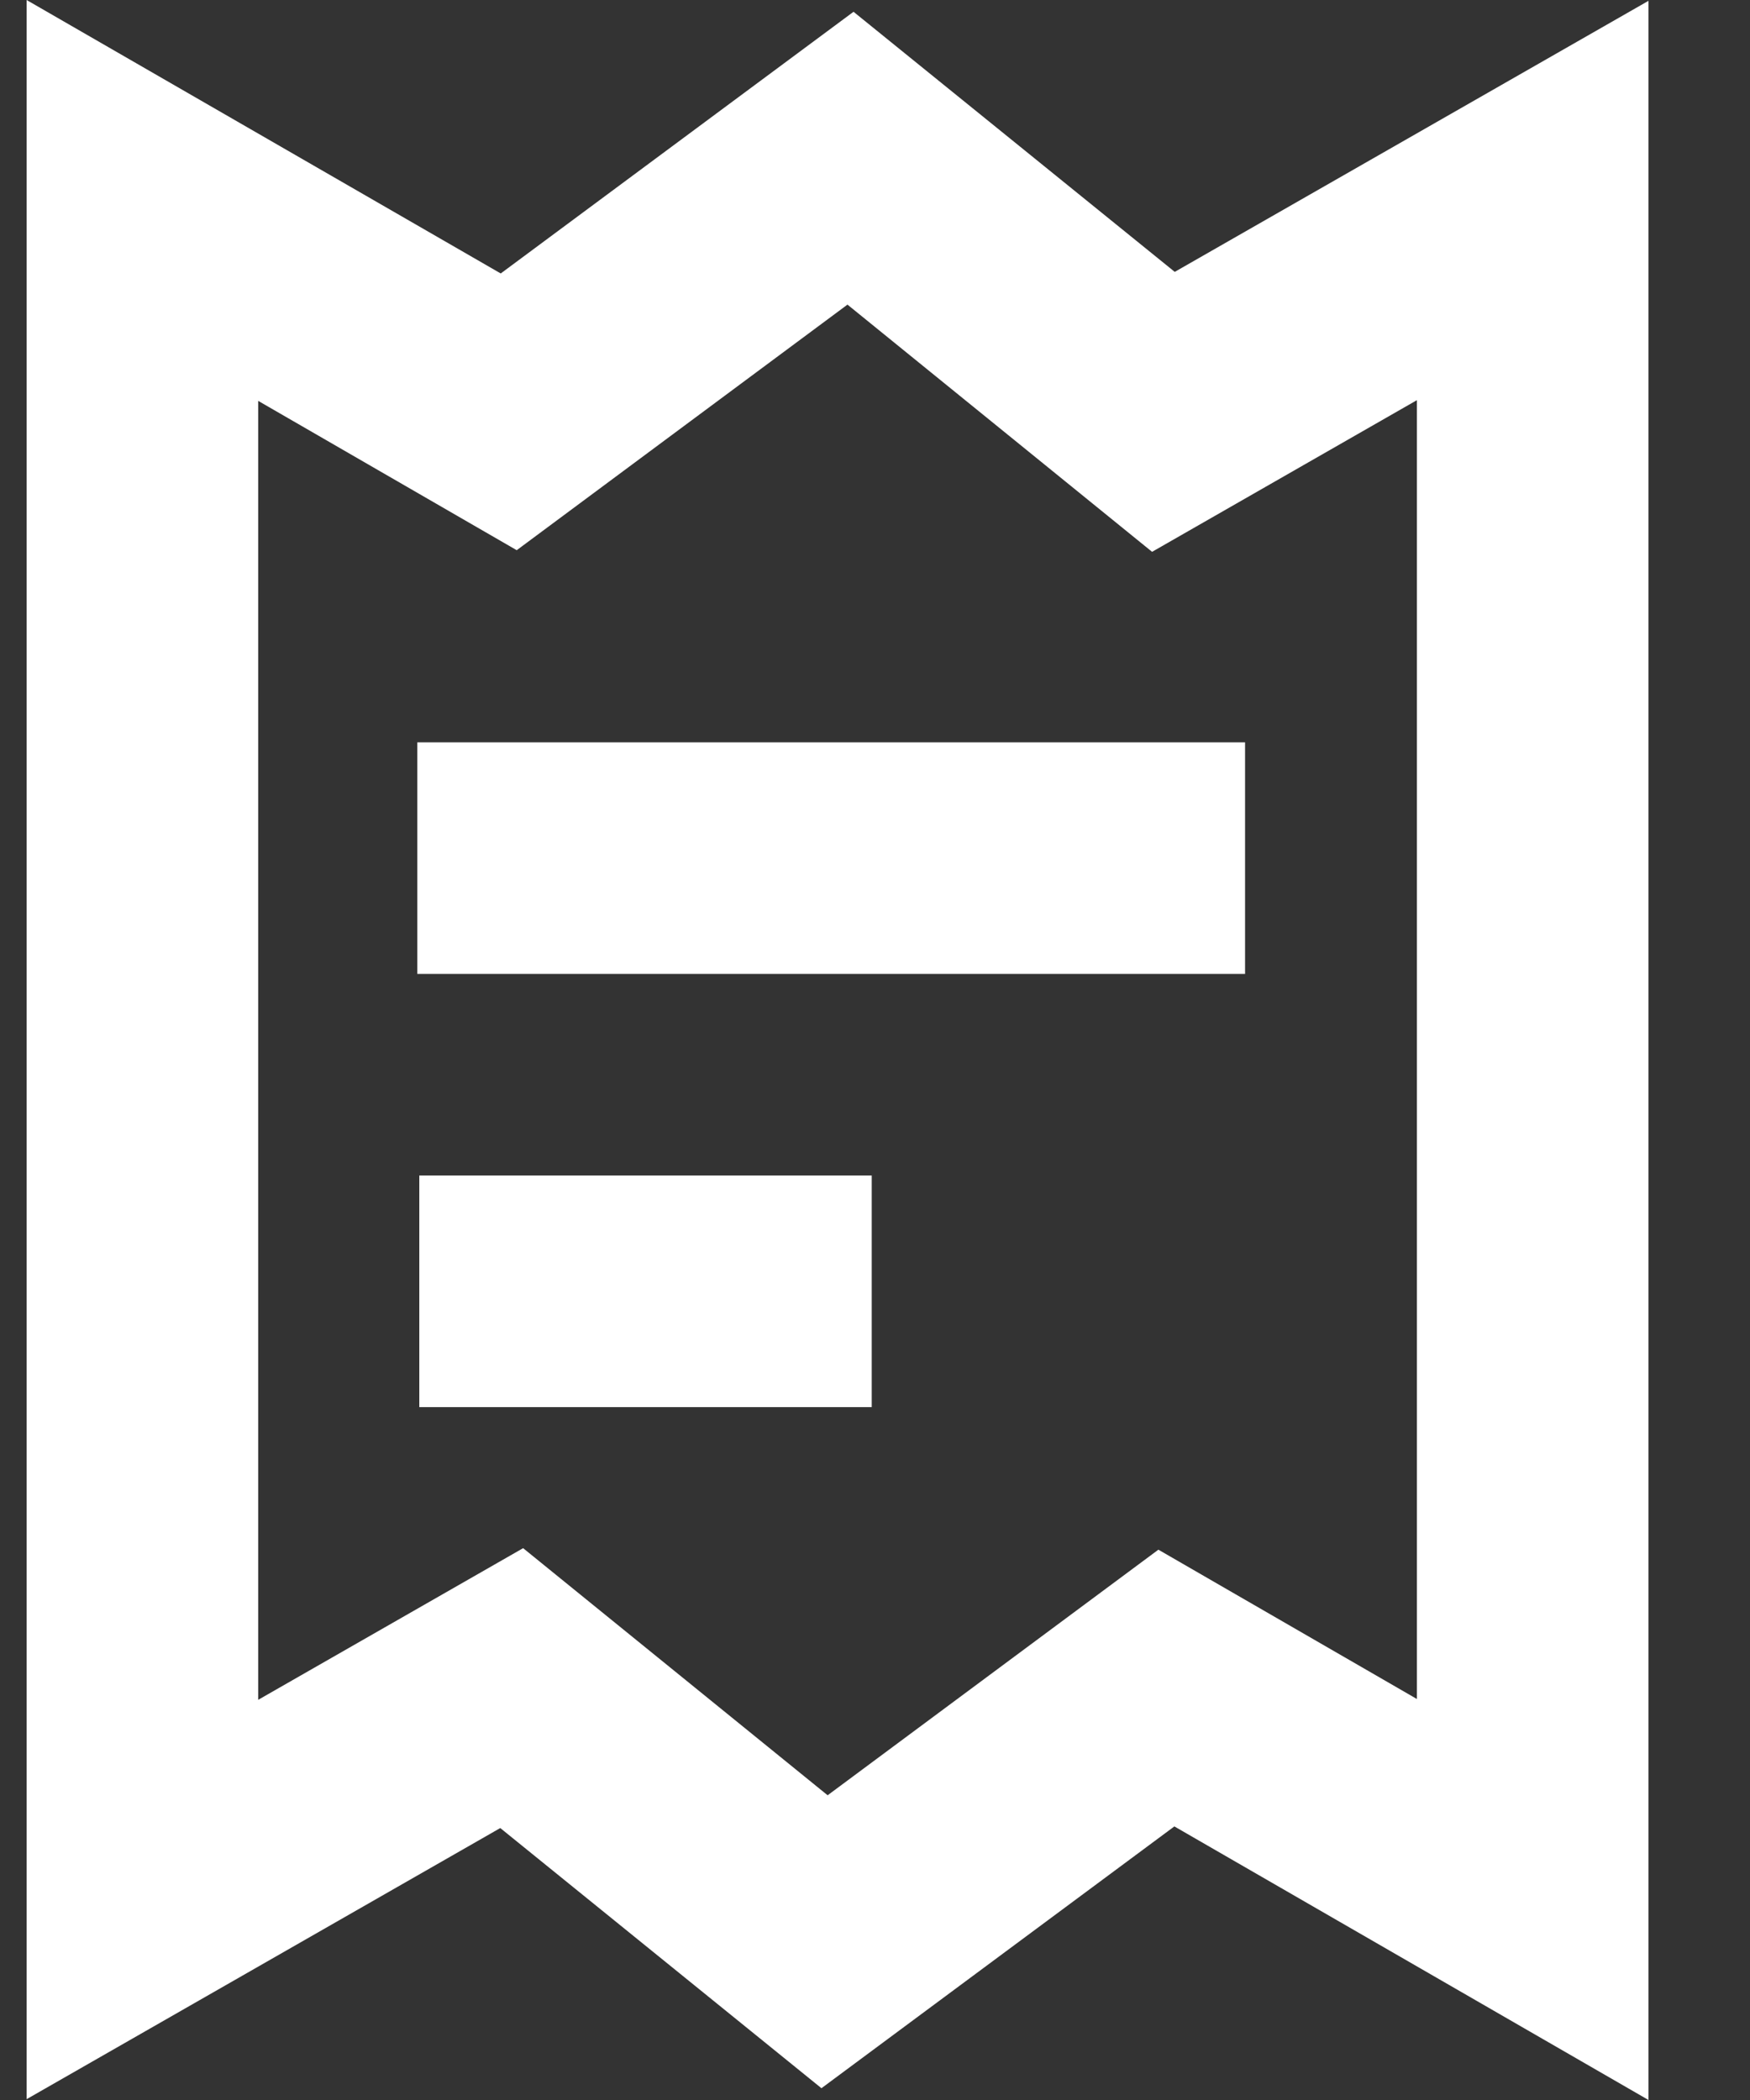
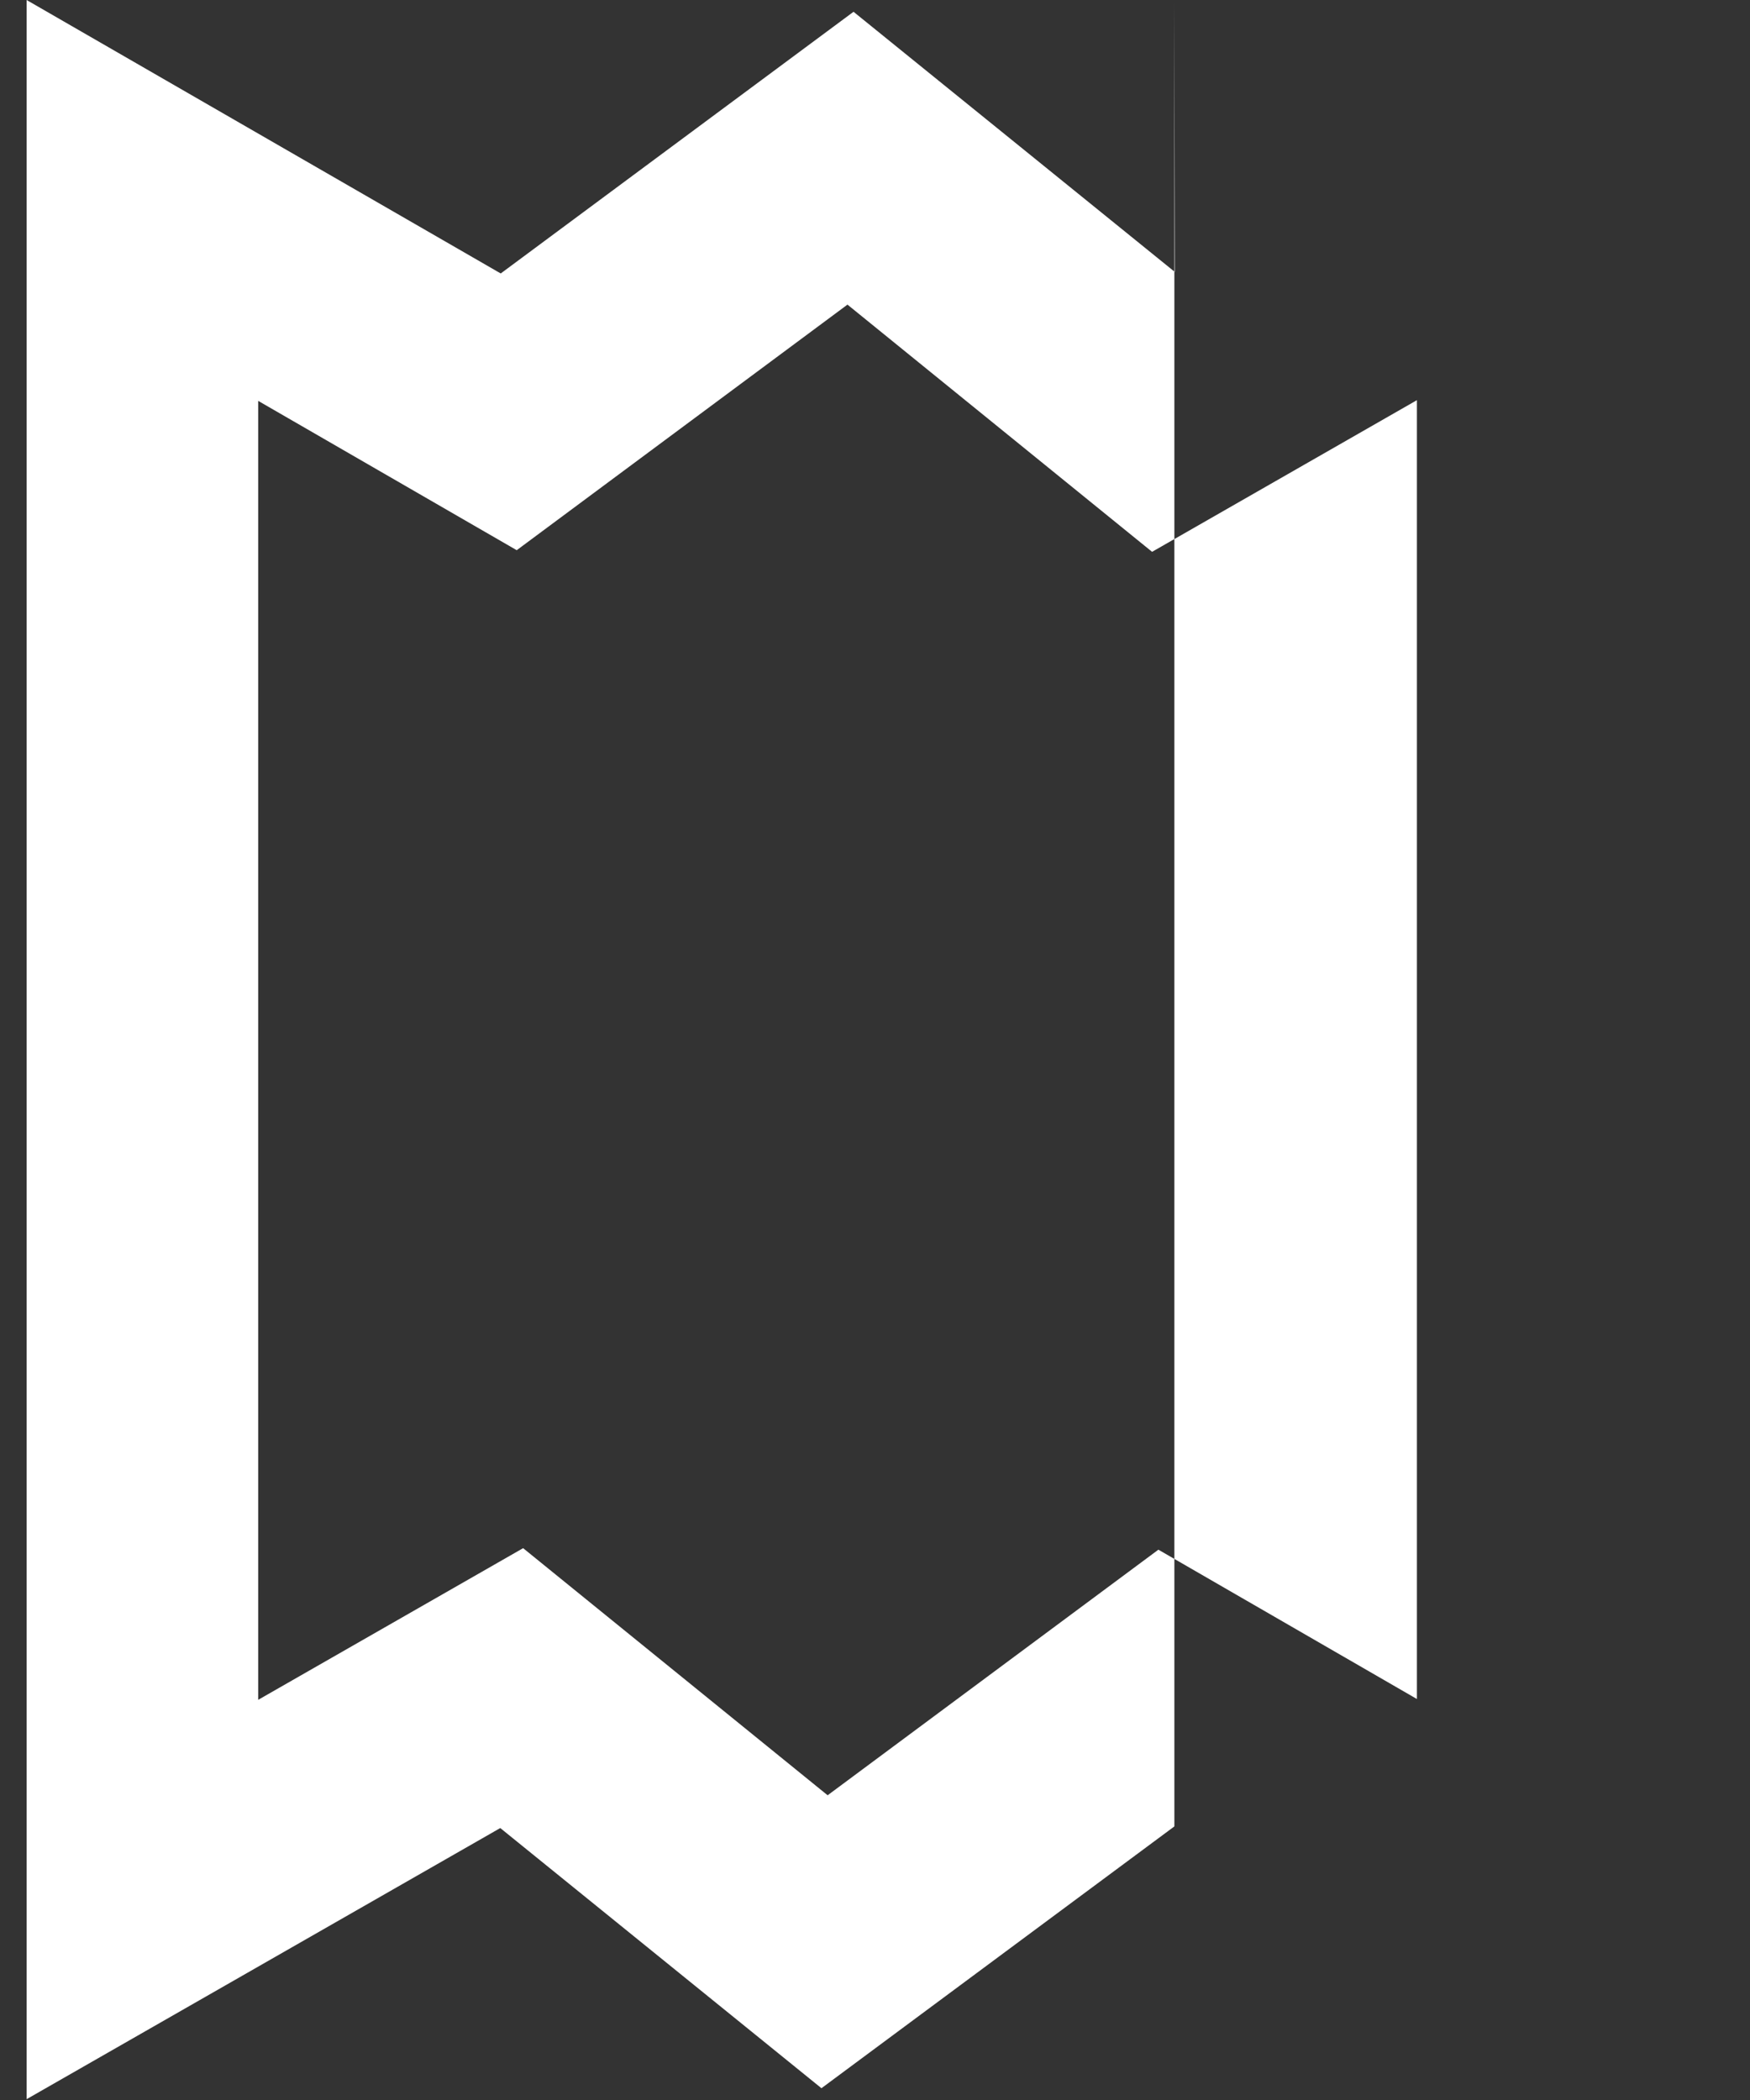
<svg xmlns="http://www.w3.org/2000/svg" width="15" height="18" fill="none">
  <rect width="100%" height="100%" fill="#333333" stroke="none" />
-   <path d="M10.07 2.331 7.316.101 4.292 2.344.228 0v17.993l4.06-2.324 2.753 2.23 3.025-2.244L14.13 18V.007L10.07 2.33Zm2.075 12.232-2.216-1.28-2.835 2.105-2.61-2.118-2.271 1.3V3.436l2.216 1.28 2.835-2.105L9.875 4.73l2.27-1.3v11.133Z" fill="#fff" />
-   <path d="M7.472 10.076H3.594v1.985h3.878v-1.985ZM10.671 6.363H3.577v1.985h7.095V6.363Z" fill="#fff" />
+   <path d="M10.07 2.331 7.316.101 4.292 2.344.228 0v17.993l4.06-2.324 2.753 2.23 3.025-2.244V.007L10.07 2.33Zm2.075 12.232-2.216-1.28-2.835 2.105-2.61-2.118-2.271 1.3V3.436l2.216 1.28 2.835-2.105L9.875 4.73l2.27-1.3v11.133Z" fill="#fff" />
</svg>